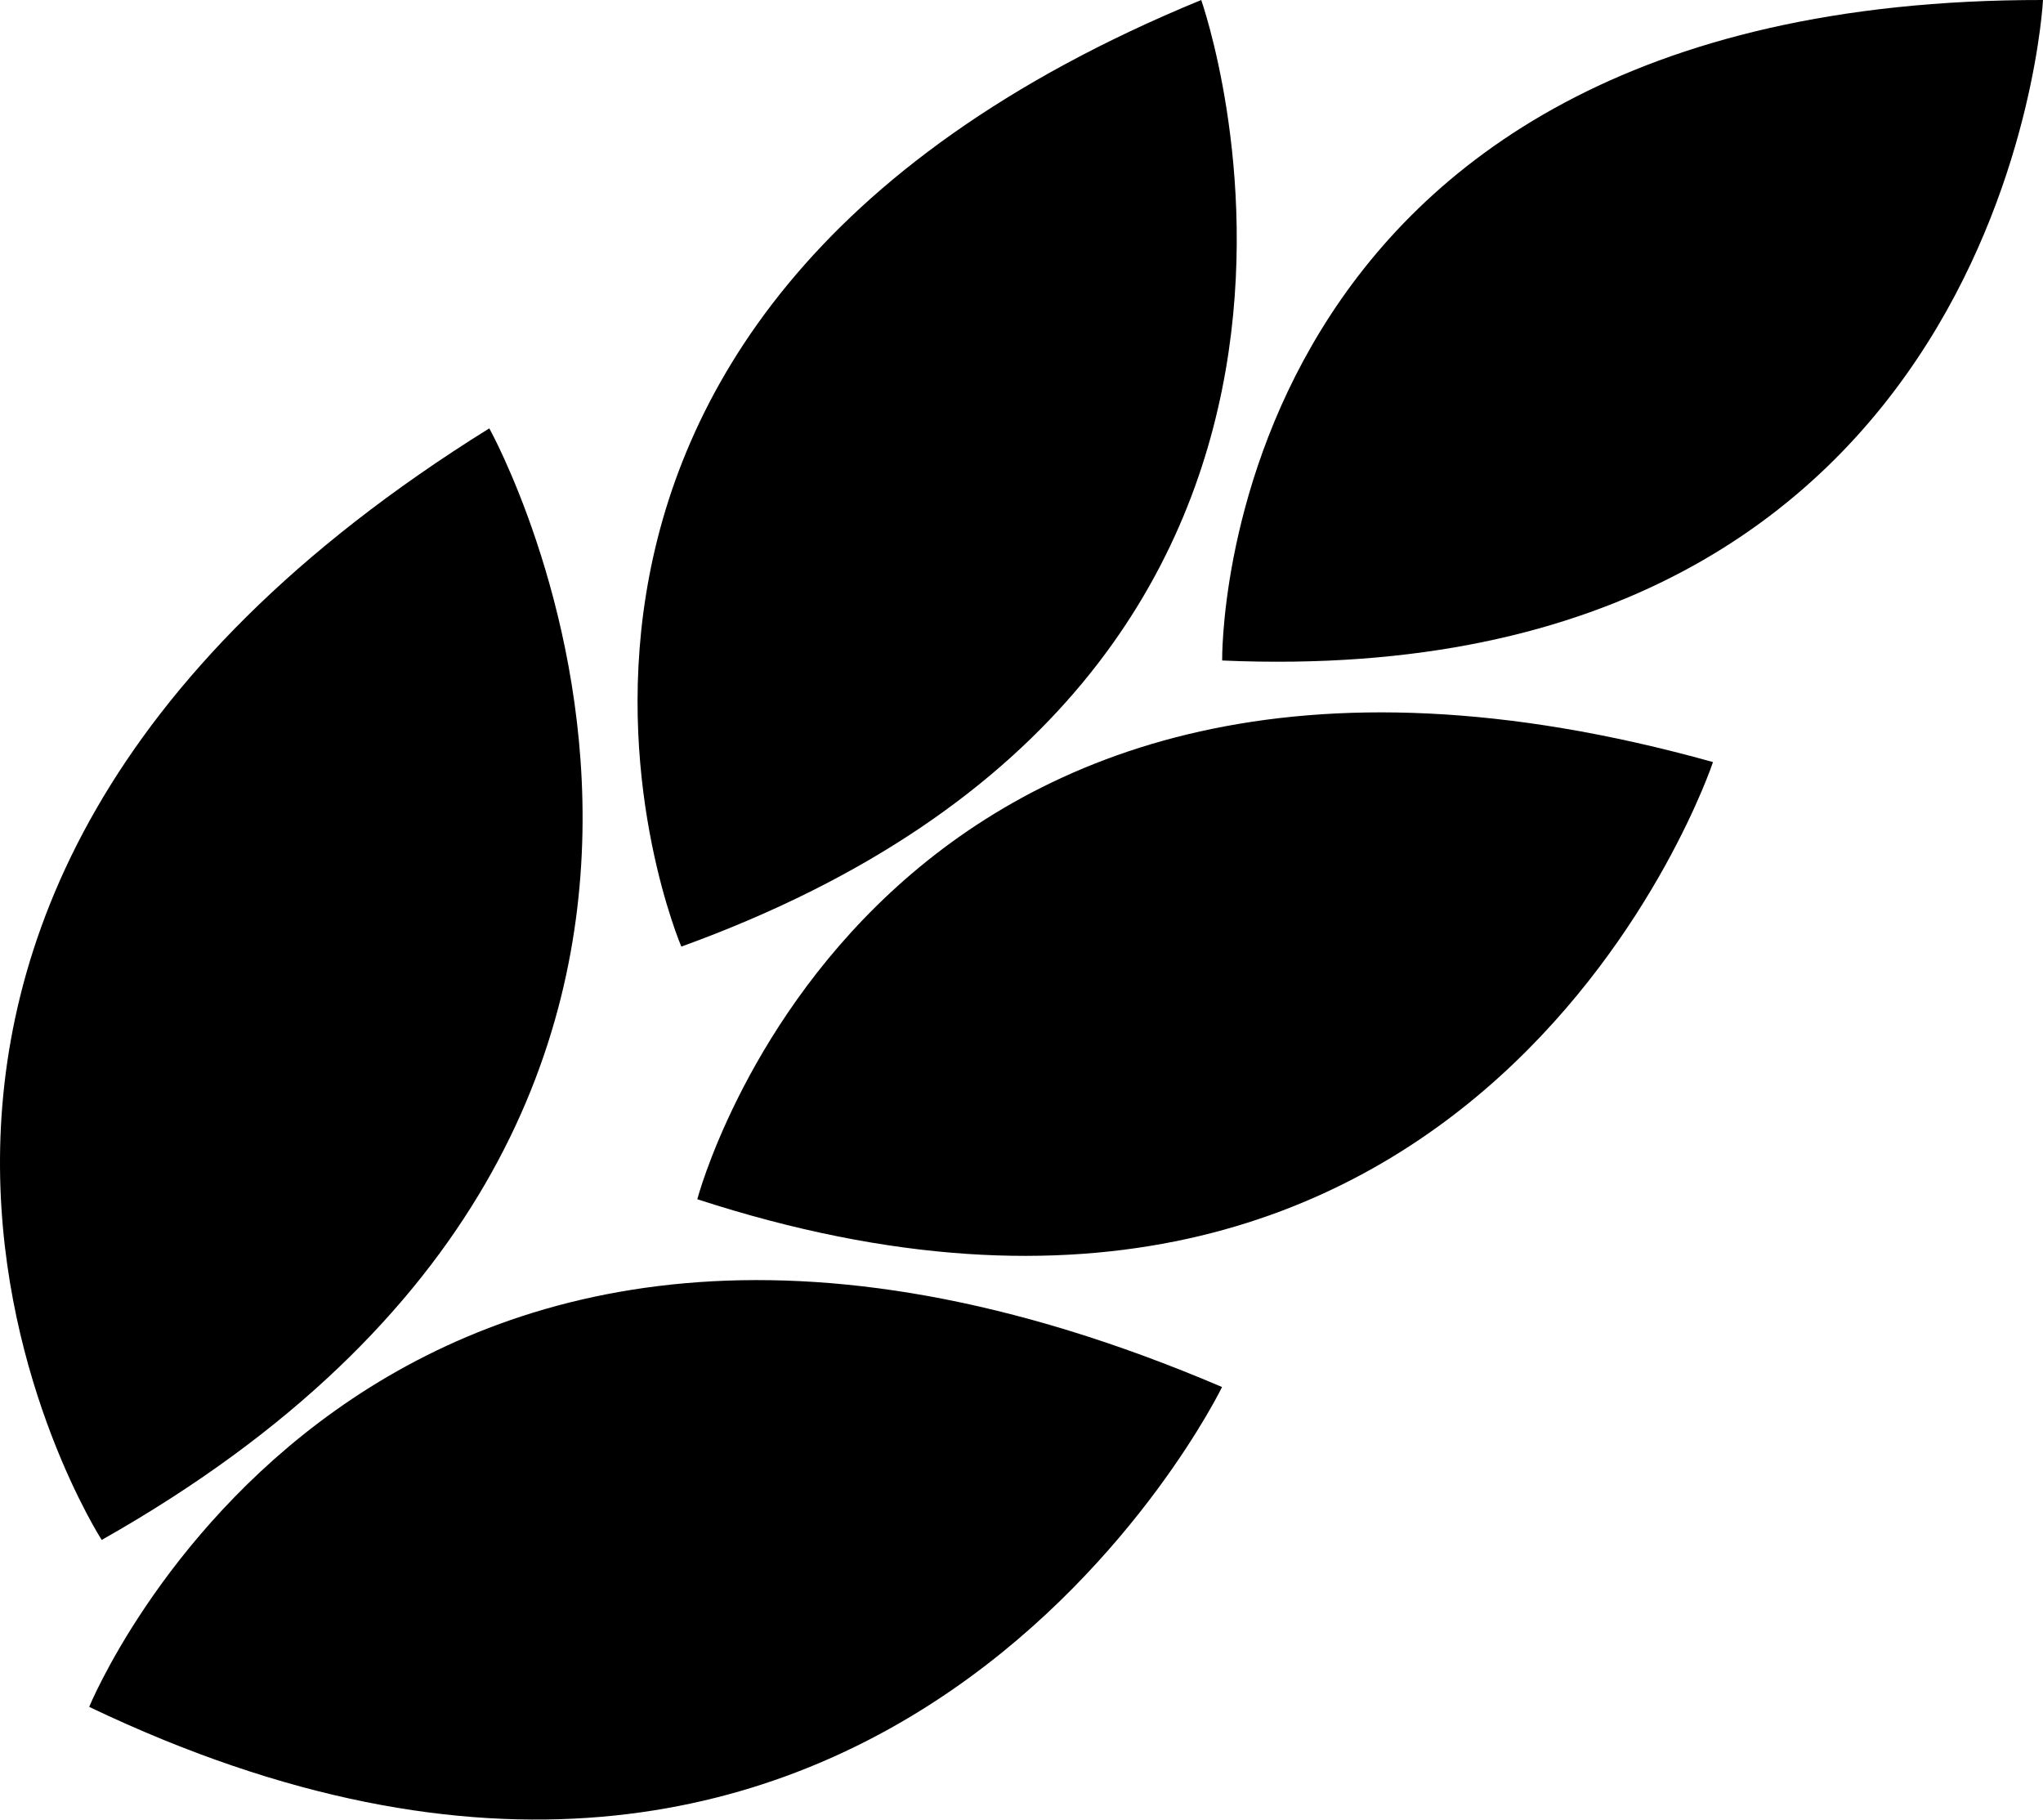
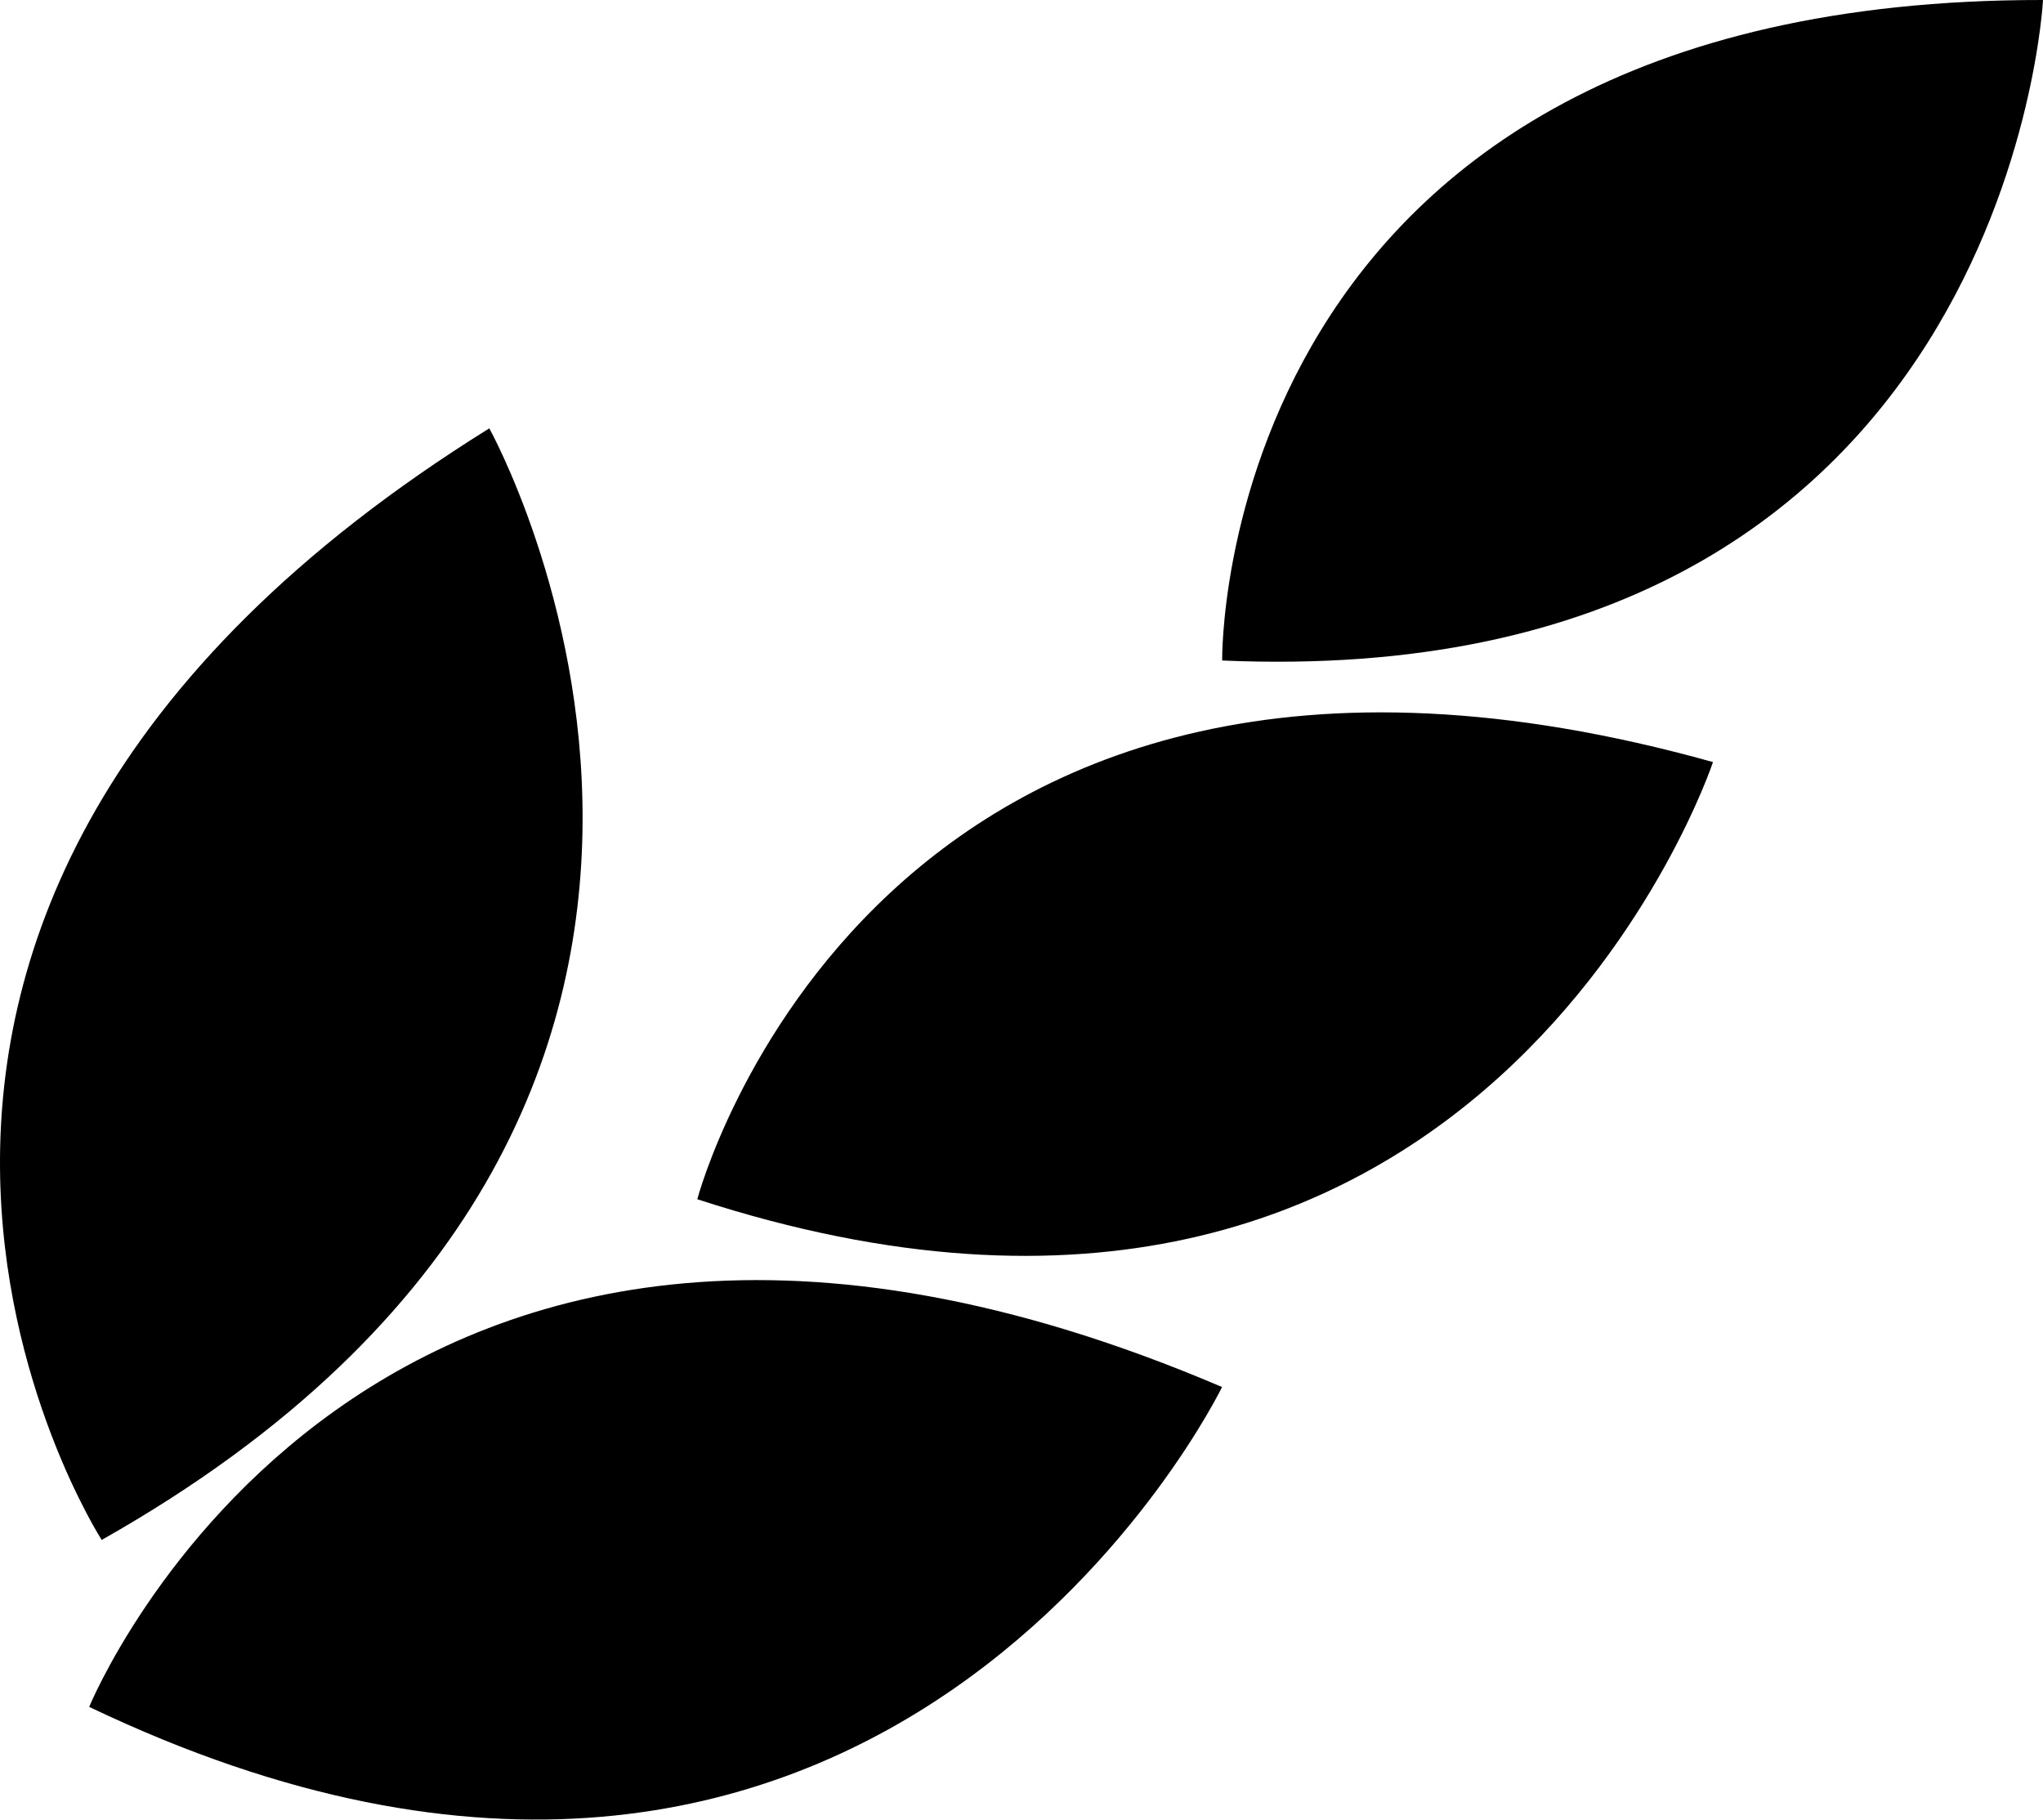
<svg xmlns="http://www.w3.org/2000/svg" version="1.1" id="Capa_1" x="0px" y="0px" width="32px" height="28.5px" viewBox="0 0 32 28.5" enable-background="new 0 0 32 28.5" xml:space="preserve">
  <g id="Icons">
    <g display="none" opacity="0.2">
-       <path display="inline" fill="#FFFFFF" d="M-115.875-825.191c-11.282,3.636-35.885,28.281-38.51,36.153     c-2.621,7.851,12.065,36.154,18.865,37.705c6.793,1.59,56.584-20.436,58.154-28.284     C-75.795-787.488-104.593-828.87-115.875-825.191z" />
-       <path display="inline" fill="#FFFFFF" d="M-12.906-905.35c-10.498,0.494-88.546,59.726-88.034,69.146     c0.519,9.423,29.36,46.629,37.729,47.951c8.363,1.301,70.221-78.341,72.307-88.814C11.182-887.562-2.435-905.889-12.906-905.35z" />
      <path display="inline" fill="#FFFFFF" d="M302.027-1191.794c-10.932-15.145-35.497-16.26-56.114-3.016     c-7.87-4.009-17.022-7.233-27.767-9.215c0,0-391.394,317.515-477.854,378.833c0,0-3.302,7.003-8.776,18.407     c98.109,68.715,86.957,120.568,86.957,120.568c-27.149-66.916-95.885-102.037-95.905-102.037     c-24.626,50.699-68.835,139.307-92.308,172.114c0,0-0.04,18.015,22.025,29.479c0,0,150.072-101.023,193.329-109.639     c0,0,23.883-23.283,60.697-58.922c-20.121,10.308-43.197,20.062-52.827,20.659c-16.772,1.053-36.153-39.437-34.583-53.776     c1.57-14.338,153.521-139.574,176.038-137.984c22.54,1.57,29.875,22.518,30.415,37.725c0.205,6.548-13.655,26.546-30.415,48.012     c113.258-108.669,256.182-243.843,297.084-273.841c0,0,0.414-10.661-3.141-24.688     C306.57-1154.462,312.583-1177.126,302.027-1191.794z M-313.376-609.197c0,0-2.542-32.478-33.638-43.818     C-347.014-653.016-294.785-676.65-313.376-609.197z" />
    </g>
-     <path display="none" opacity="0.5" fill="#71C8EA" enable-background="new    " d="M1255.171-875.534l3.333,3.333    c0,0,17-13.666,32.5-11.833c0,0,21-27.999,50-37.833c0,0,17.667-9.834,7.167-30.667s-24.327-12.937-31.167-8    c-9.583,6.916-39.771,40.322-51.5,56.333C1265.504-904.201,1269.004-887.867,1255.171-875.534z" />
    <g>
      <path d="M1.593,24.119c0,0-6.271-9.734,6.071-17.41C7.664,6.709,13.584,17.345,1.593,24.119z" />
      <path d="M1.397,26.734c0,0,4.378-10.719,17.744-5.01C19.143,21.725,13.824,32.671,1.397,26.734z" />
      <path d="M10.922,18.783c0,0,2.76-10.521,15.909-6.847C26.831,11.937,23.225,22.787,10.922,18.783z" />
-       <path d="M10.672,14.826c0,0-4.19-9.761,8.143-14.826C18.814,0,22.551,10.524,10.672,14.826z" />
      <path d="M19.143,10.345c0,0-0.152-10.361,12.857-10.345C32,0,31.455,10.883,19.143,10.345z" />
    </g>
  </g>
</svg>